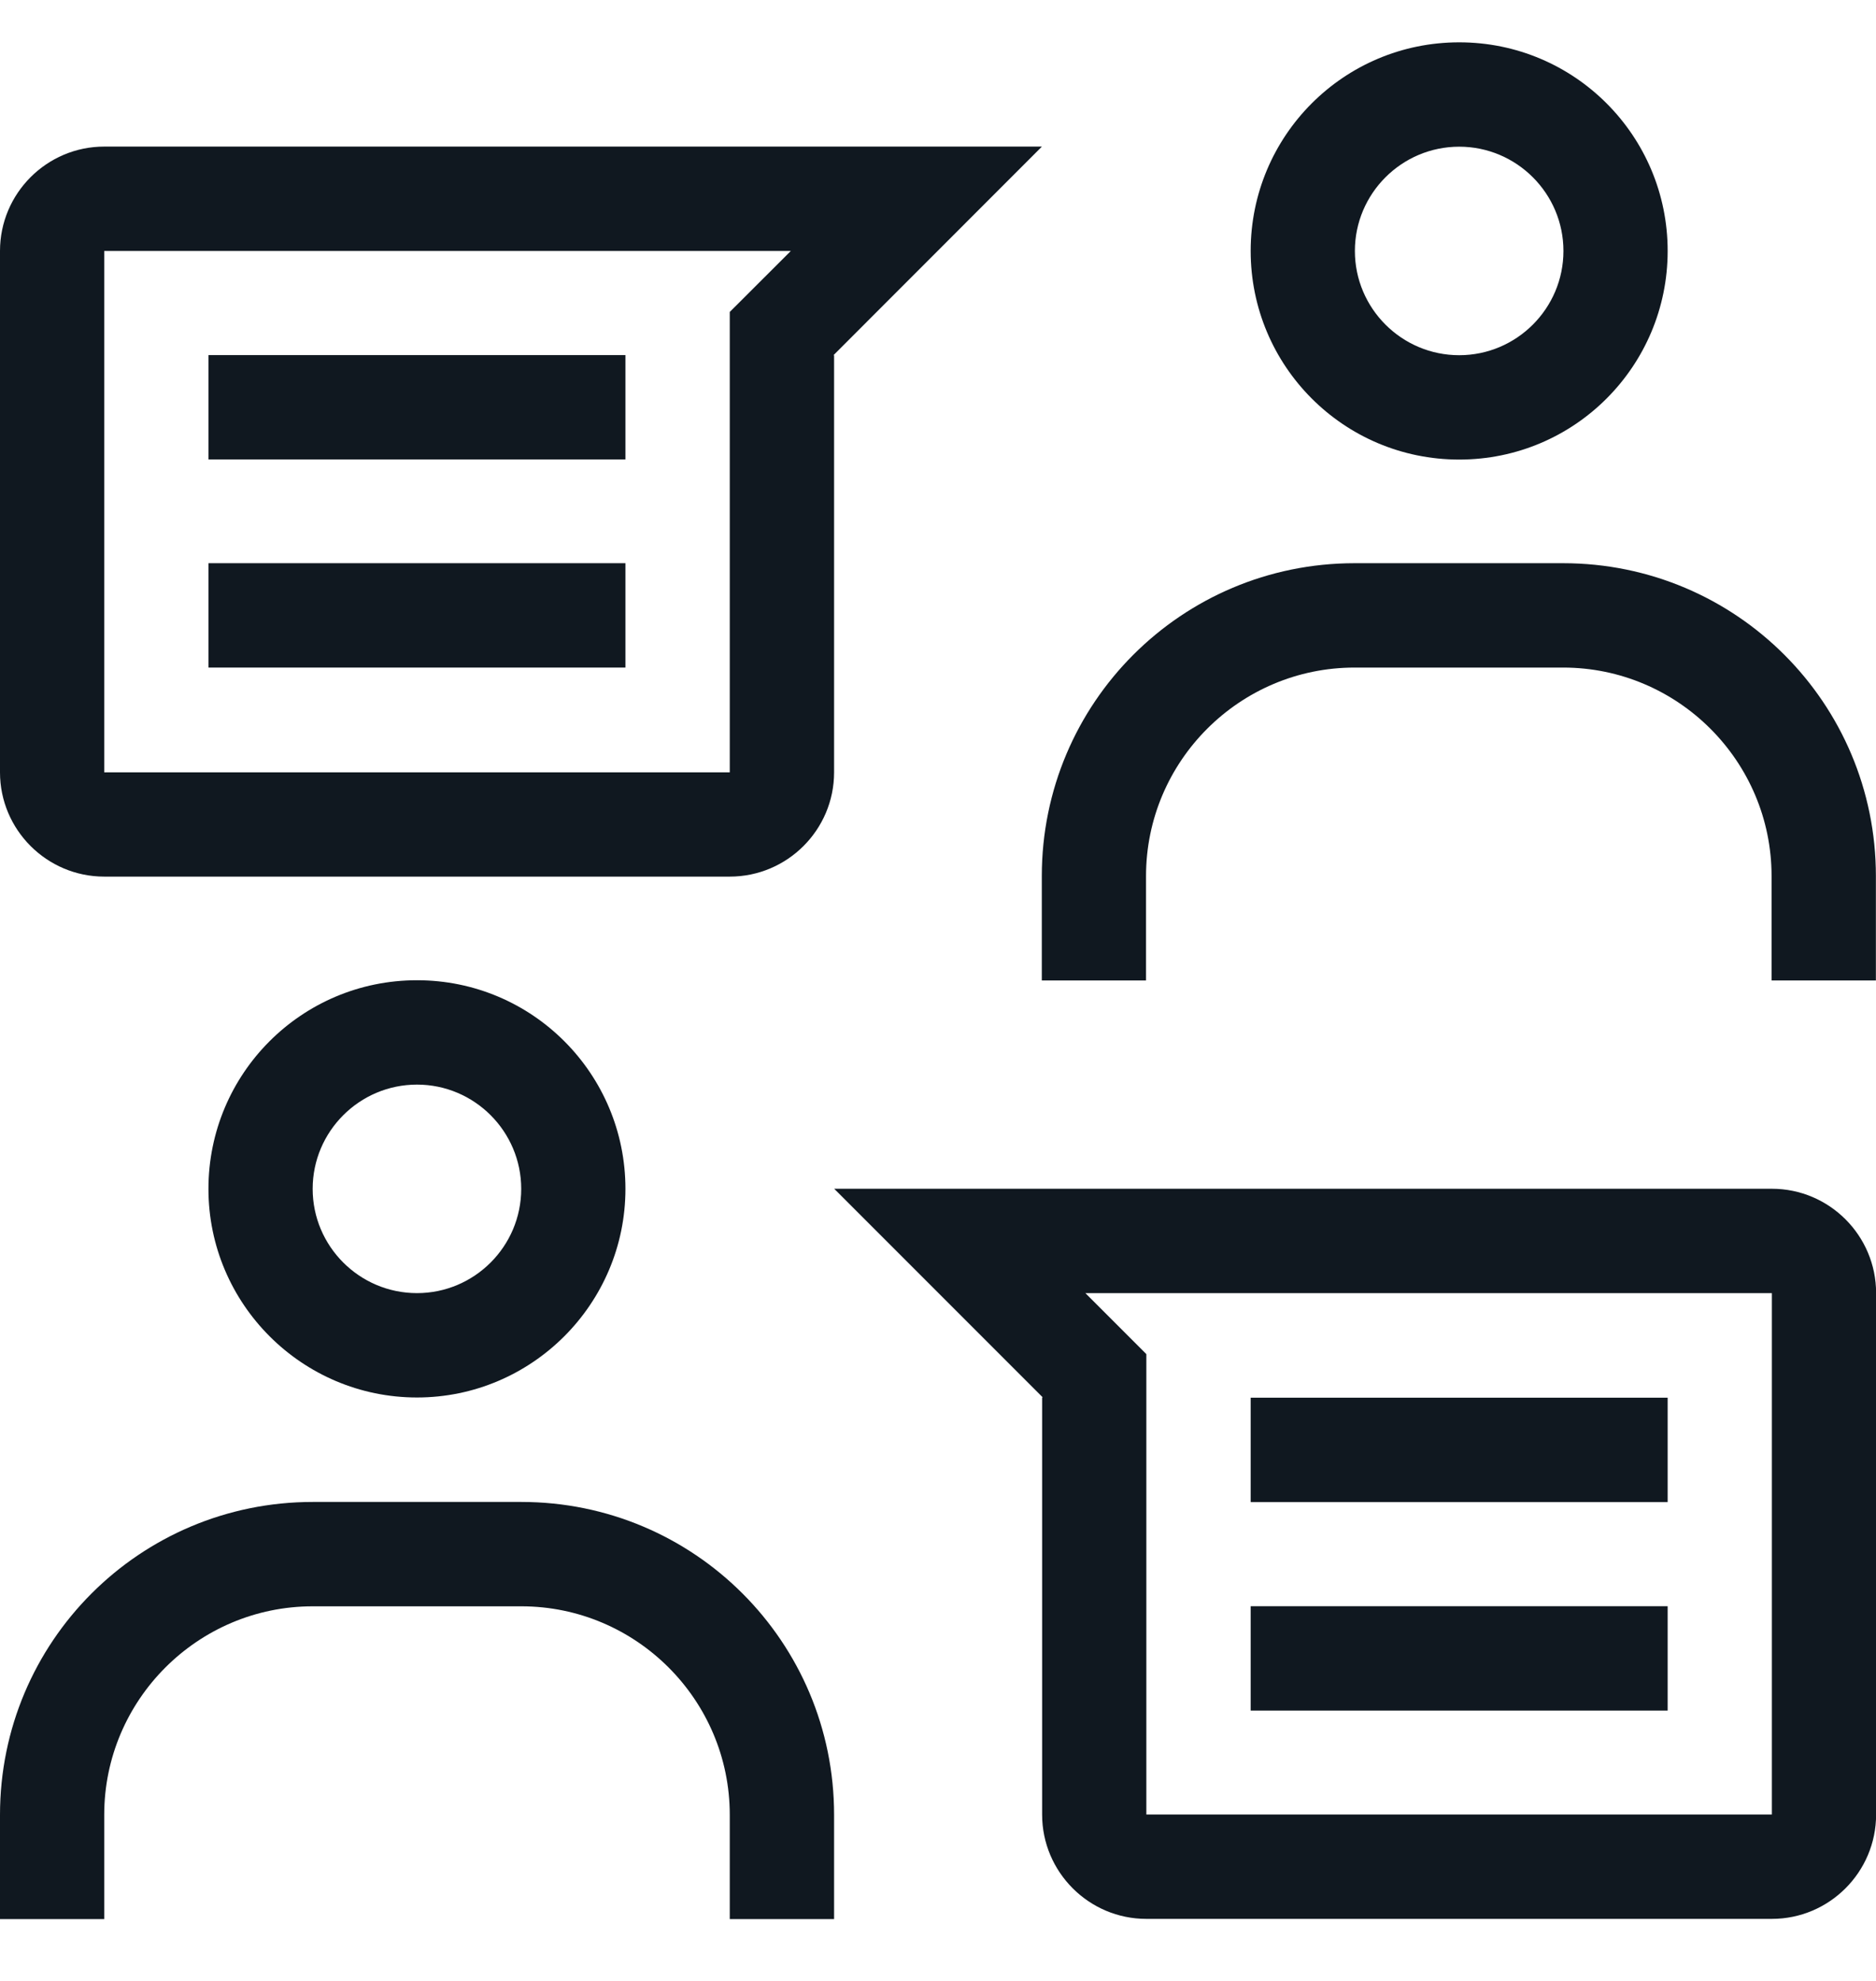
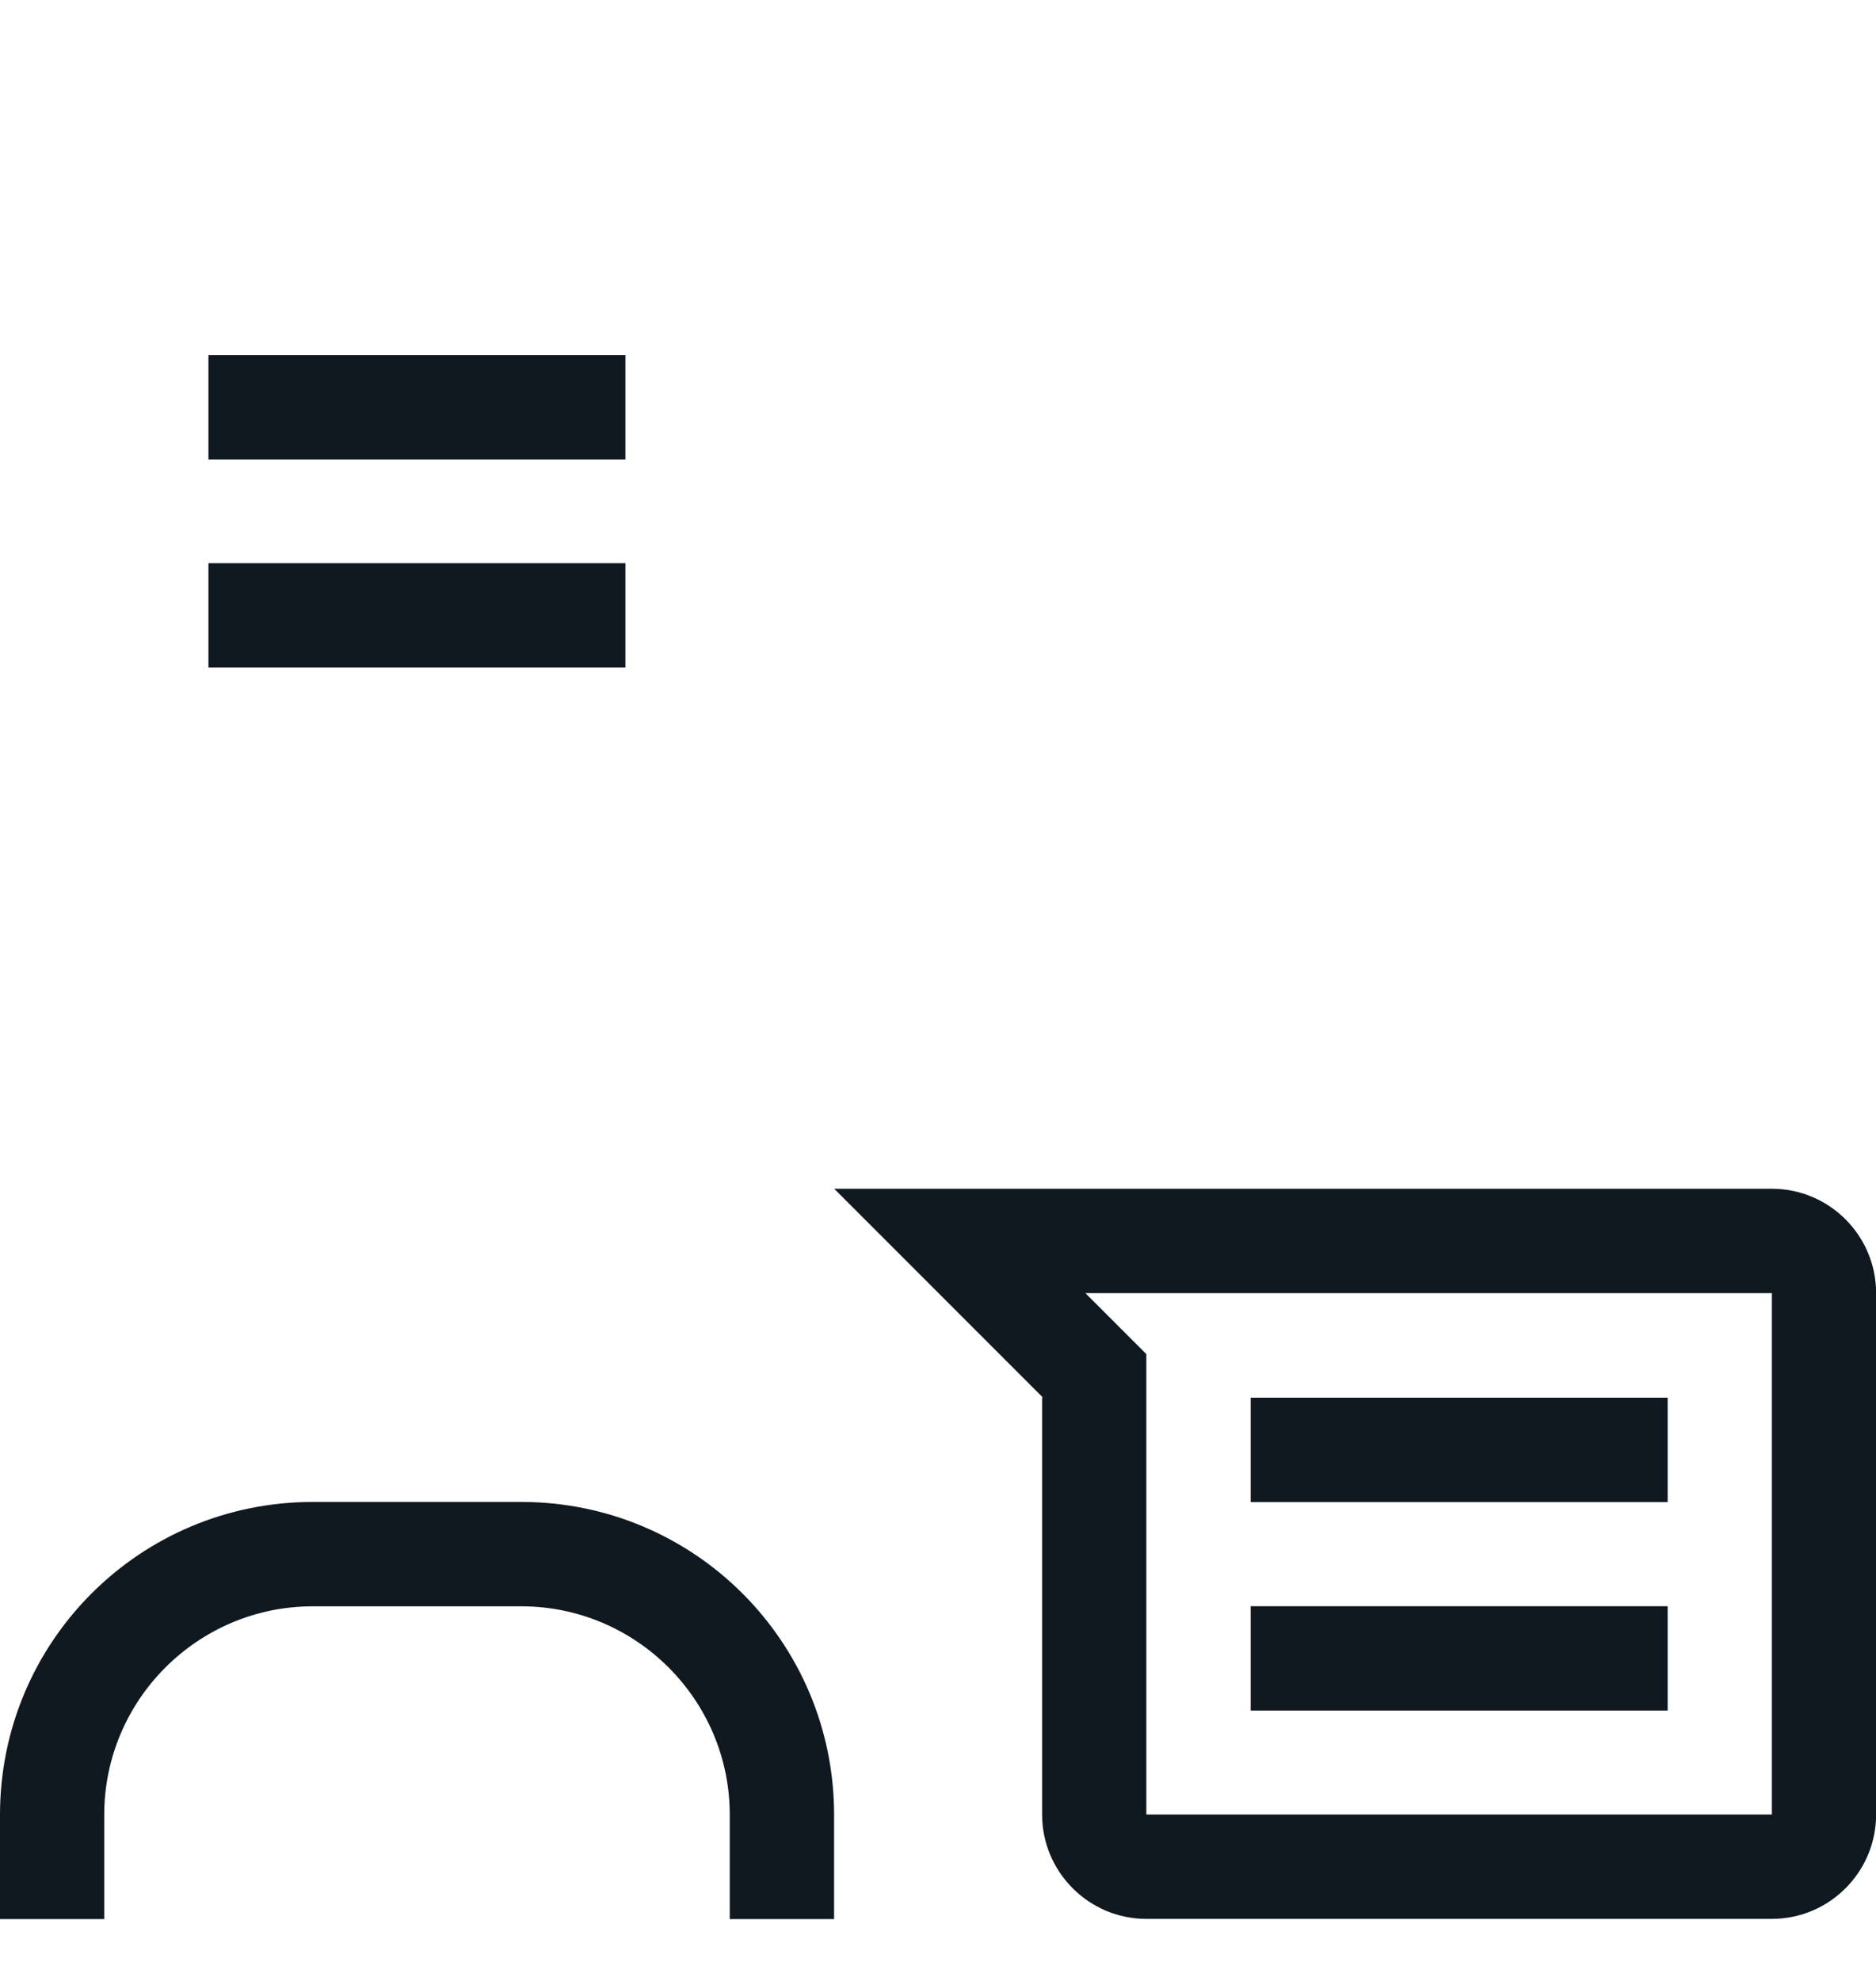
<svg xmlns="http://www.w3.org/2000/svg" width="18" height="19" viewBox="0 0 18 19" fill="none">
-   <path fill-rule="evenodd" clip-rule="evenodd" d="M6.001 11.403C6.001 12.506 5.103 13.404 4.001 13.404C2.898 13.404 2 12.506 2 11.403C2 10.3 2.892 9.402 4.001 9.402C5.109 9.402 6.001 10.3 6.001 11.403ZM4.001 12.403C4.552 12.403 5.001 11.954 5.001 11.403C5.001 10.852 4.552 10.403 4.001 10.403C3.449 10.403 3 10.852 3 11.403C3 11.954 3.449 12.403 4.001 12.403Z" fill="#101820" />
-   <path fill-rule="evenodd" clip-rule="evenodd" d="M16.001 2.407C16.001 3.51 15.109 4.408 14.001 4.408C12.892 4.408 12 3.51 12 2.407C12 1.304 12.892 0.406 14.001 0.406C15.109 0.406 16.001 1.304 16.001 2.407ZM14.001 3.407C14.552 3.407 15.001 2.958 15.001 2.407C15.001 1.856 14.552 1.407 14.001 1.407C13.449 1.407 13 1.856 13 2.407C13 2.958 13.449 3.407 14.001 3.407Z" fill="#101820" />
  <path fill-rule="evenodd" clip-rule="evenodd" d="M9.999 13.403V17.404C9.999 17.956 10.448 18.405 10.999 18.405H17.001C17.552 18.405 18.001 17.956 18.001 17.404V12.403C18.001 11.851 17.552 11.402 17.001 11.402H8.004L10.005 13.403H9.999ZM10.999 12.988V17.404H17.001V12.403H10.414L10.999 12.988Z" fill="#101820" />
-   <path fill-rule="evenodd" clip-rule="evenodd" d="M8.003 3.407V7.408C8.003 7.959 7.554 8.408 7.002 8.408H1C0.449 8.408 0 7.959 0 7.408V2.407C0 1.855 0.449 1.406 1 1.406H9.997L7.997 3.407H8.003ZM7.002 2.992V7.408H1V2.407H7.588L7.002 2.992Z" fill="#101820" />
  <path d="M3.001 15.407H5.002C6.104 15.407 7.002 16.305 7.002 17.407V18.407H8.003V17.407C8.003 15.748 6.661 14.406 5.002 14.406H3.001C1.341 14.406 0 15.748 0 17.407V18.407H1V17.407C1 16.305 1.898 15.407 3.001 15.407Z" fill="#101820" />
-   <path d="M12.997 6.403H14.998C16.1 6.403 16.998 7.301 16.998 8.403V9.404H17.999V8.403C17.999 6.744 16.657 5.402 14.998 5.402H12.997C11.337 5.402 9.996 6.744 9.996 8.403V9.404H10.996V8.403C10.996 7.301 11.894 6.403 12.997 6.403Z" fill="#101820" />
  <path d="M6.001 3.406H2V4.407H6.001V3.406Z" fill="#101820" />
  <path d="M6.001 5.402H2V6.403H6.001V5.402Z" fill="#101820" />
  <path d="M16.001 13.406H12V14.407H16.001V13.406Z" fill="#101820" />
  <path d="M16.001 15.406H12V16.407H16.001V15.406Z" fill="#101820" />
</svg>